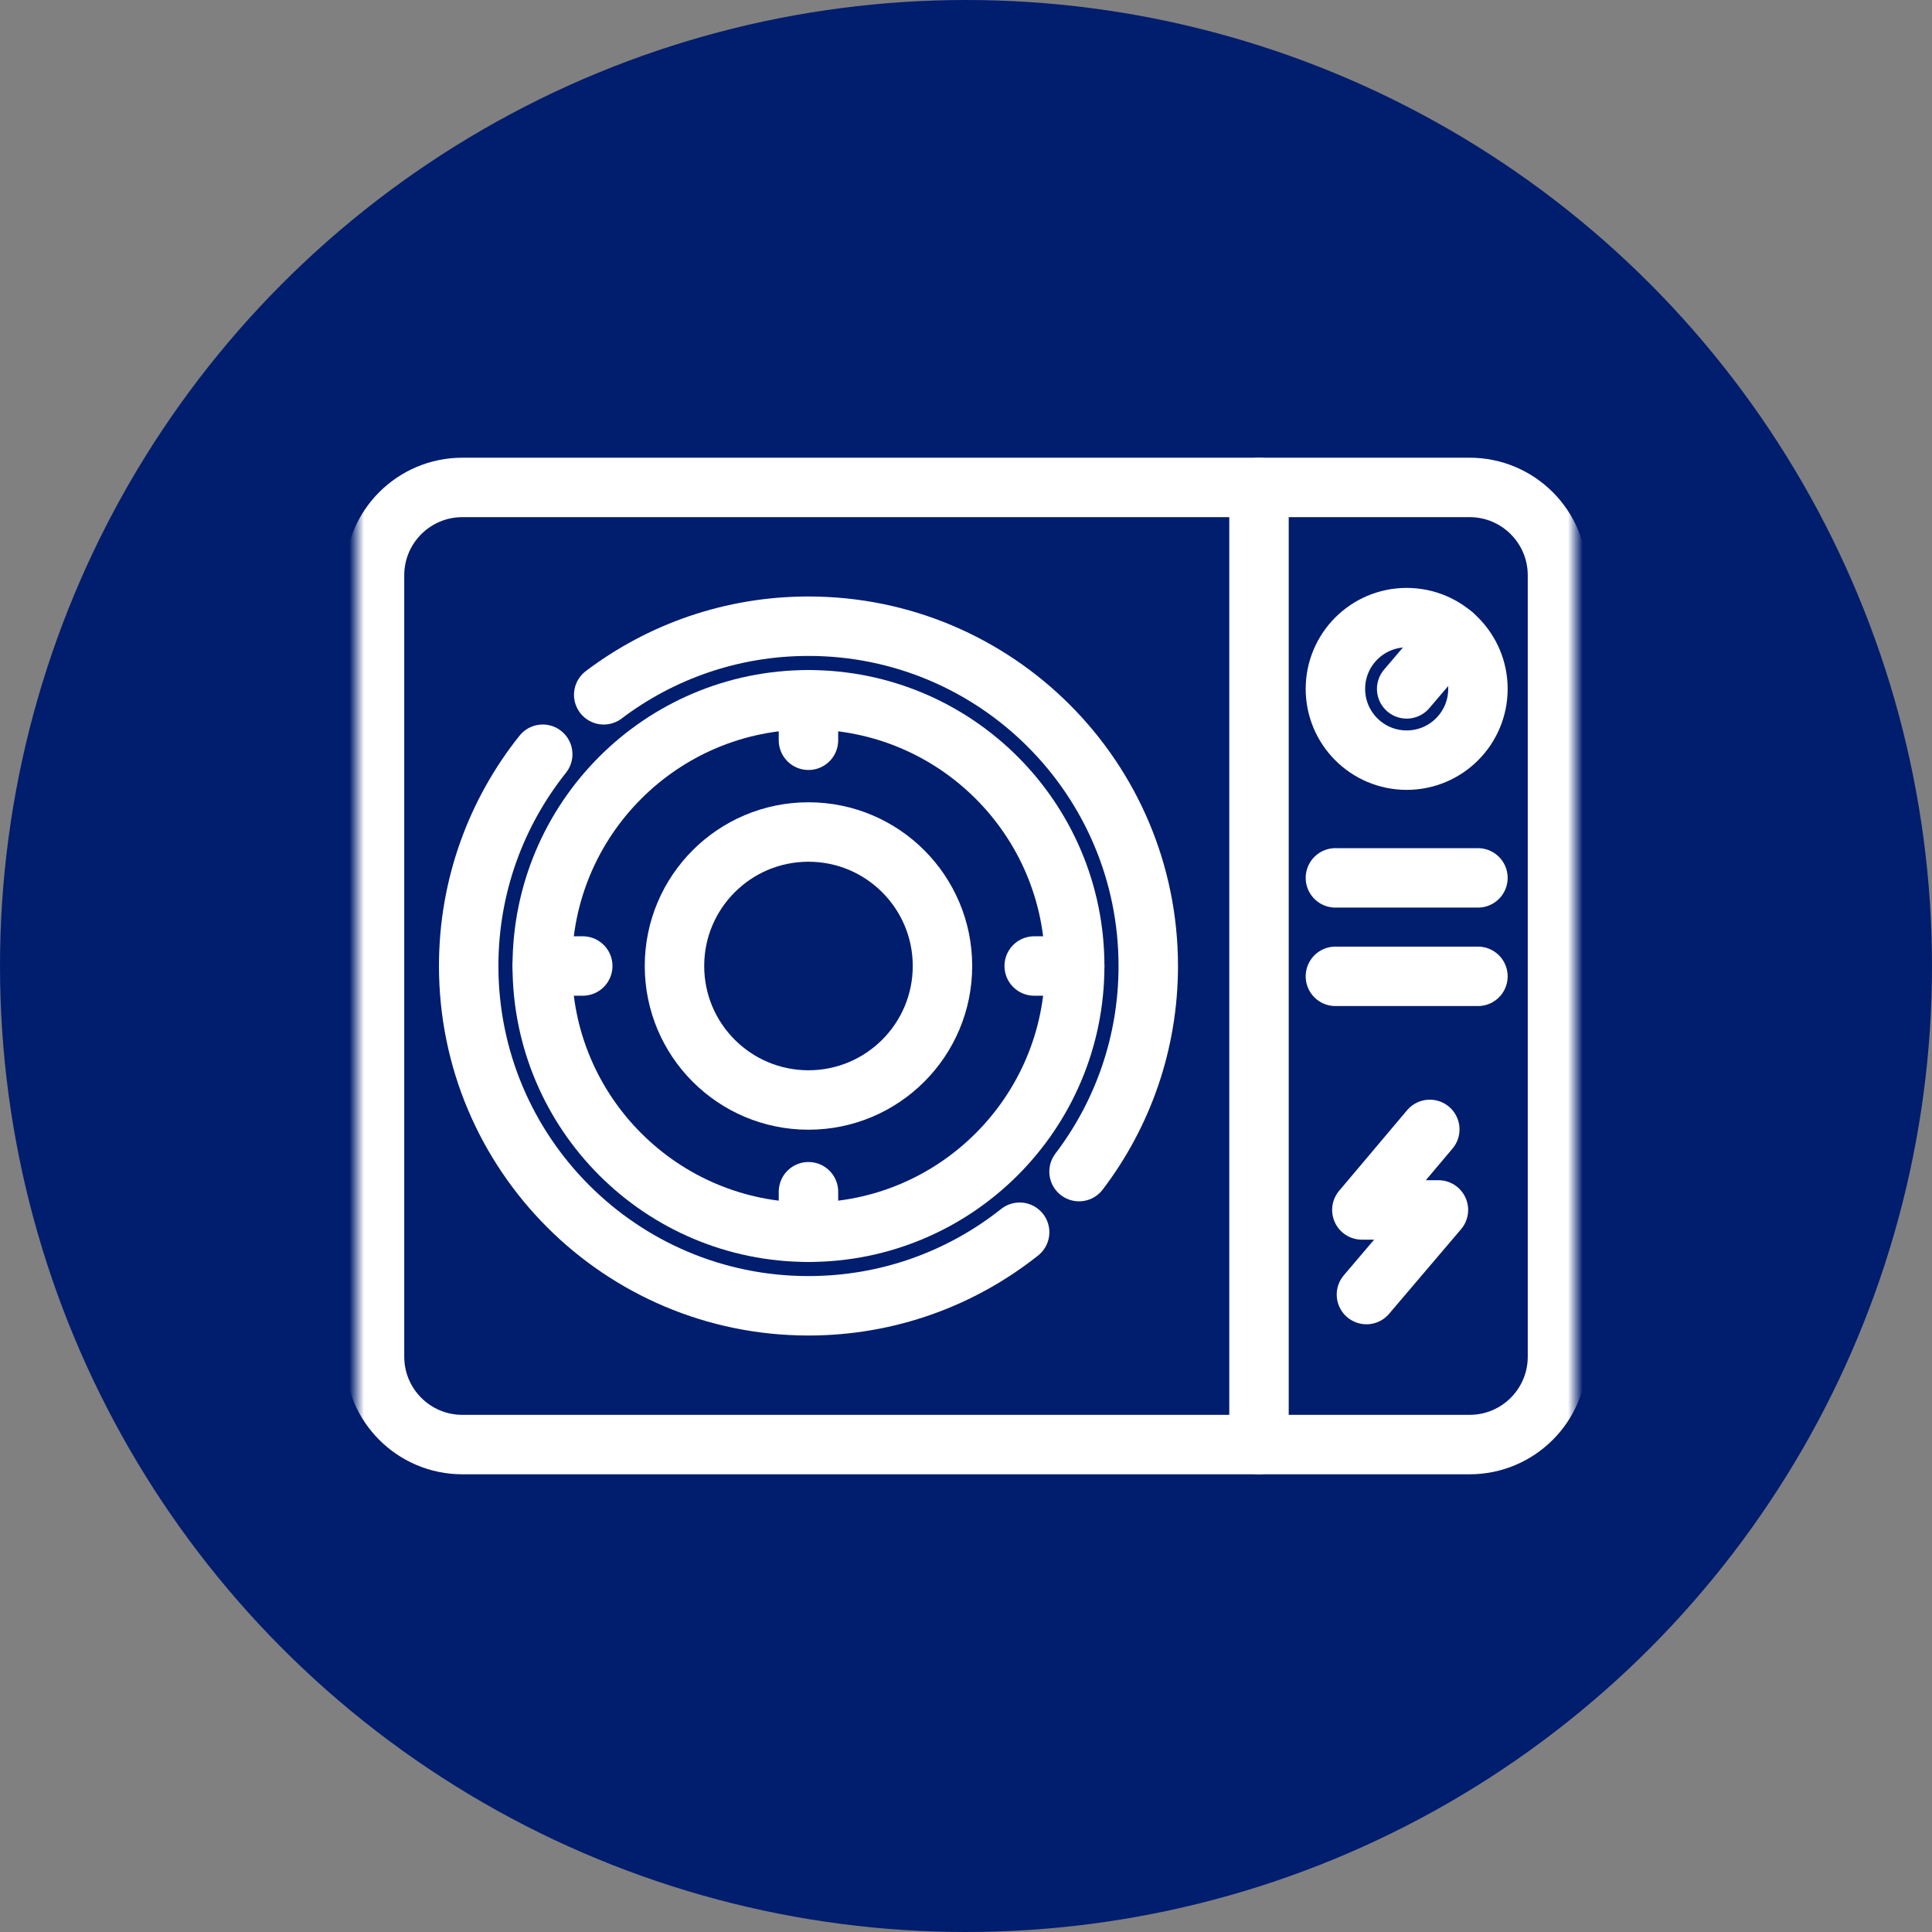
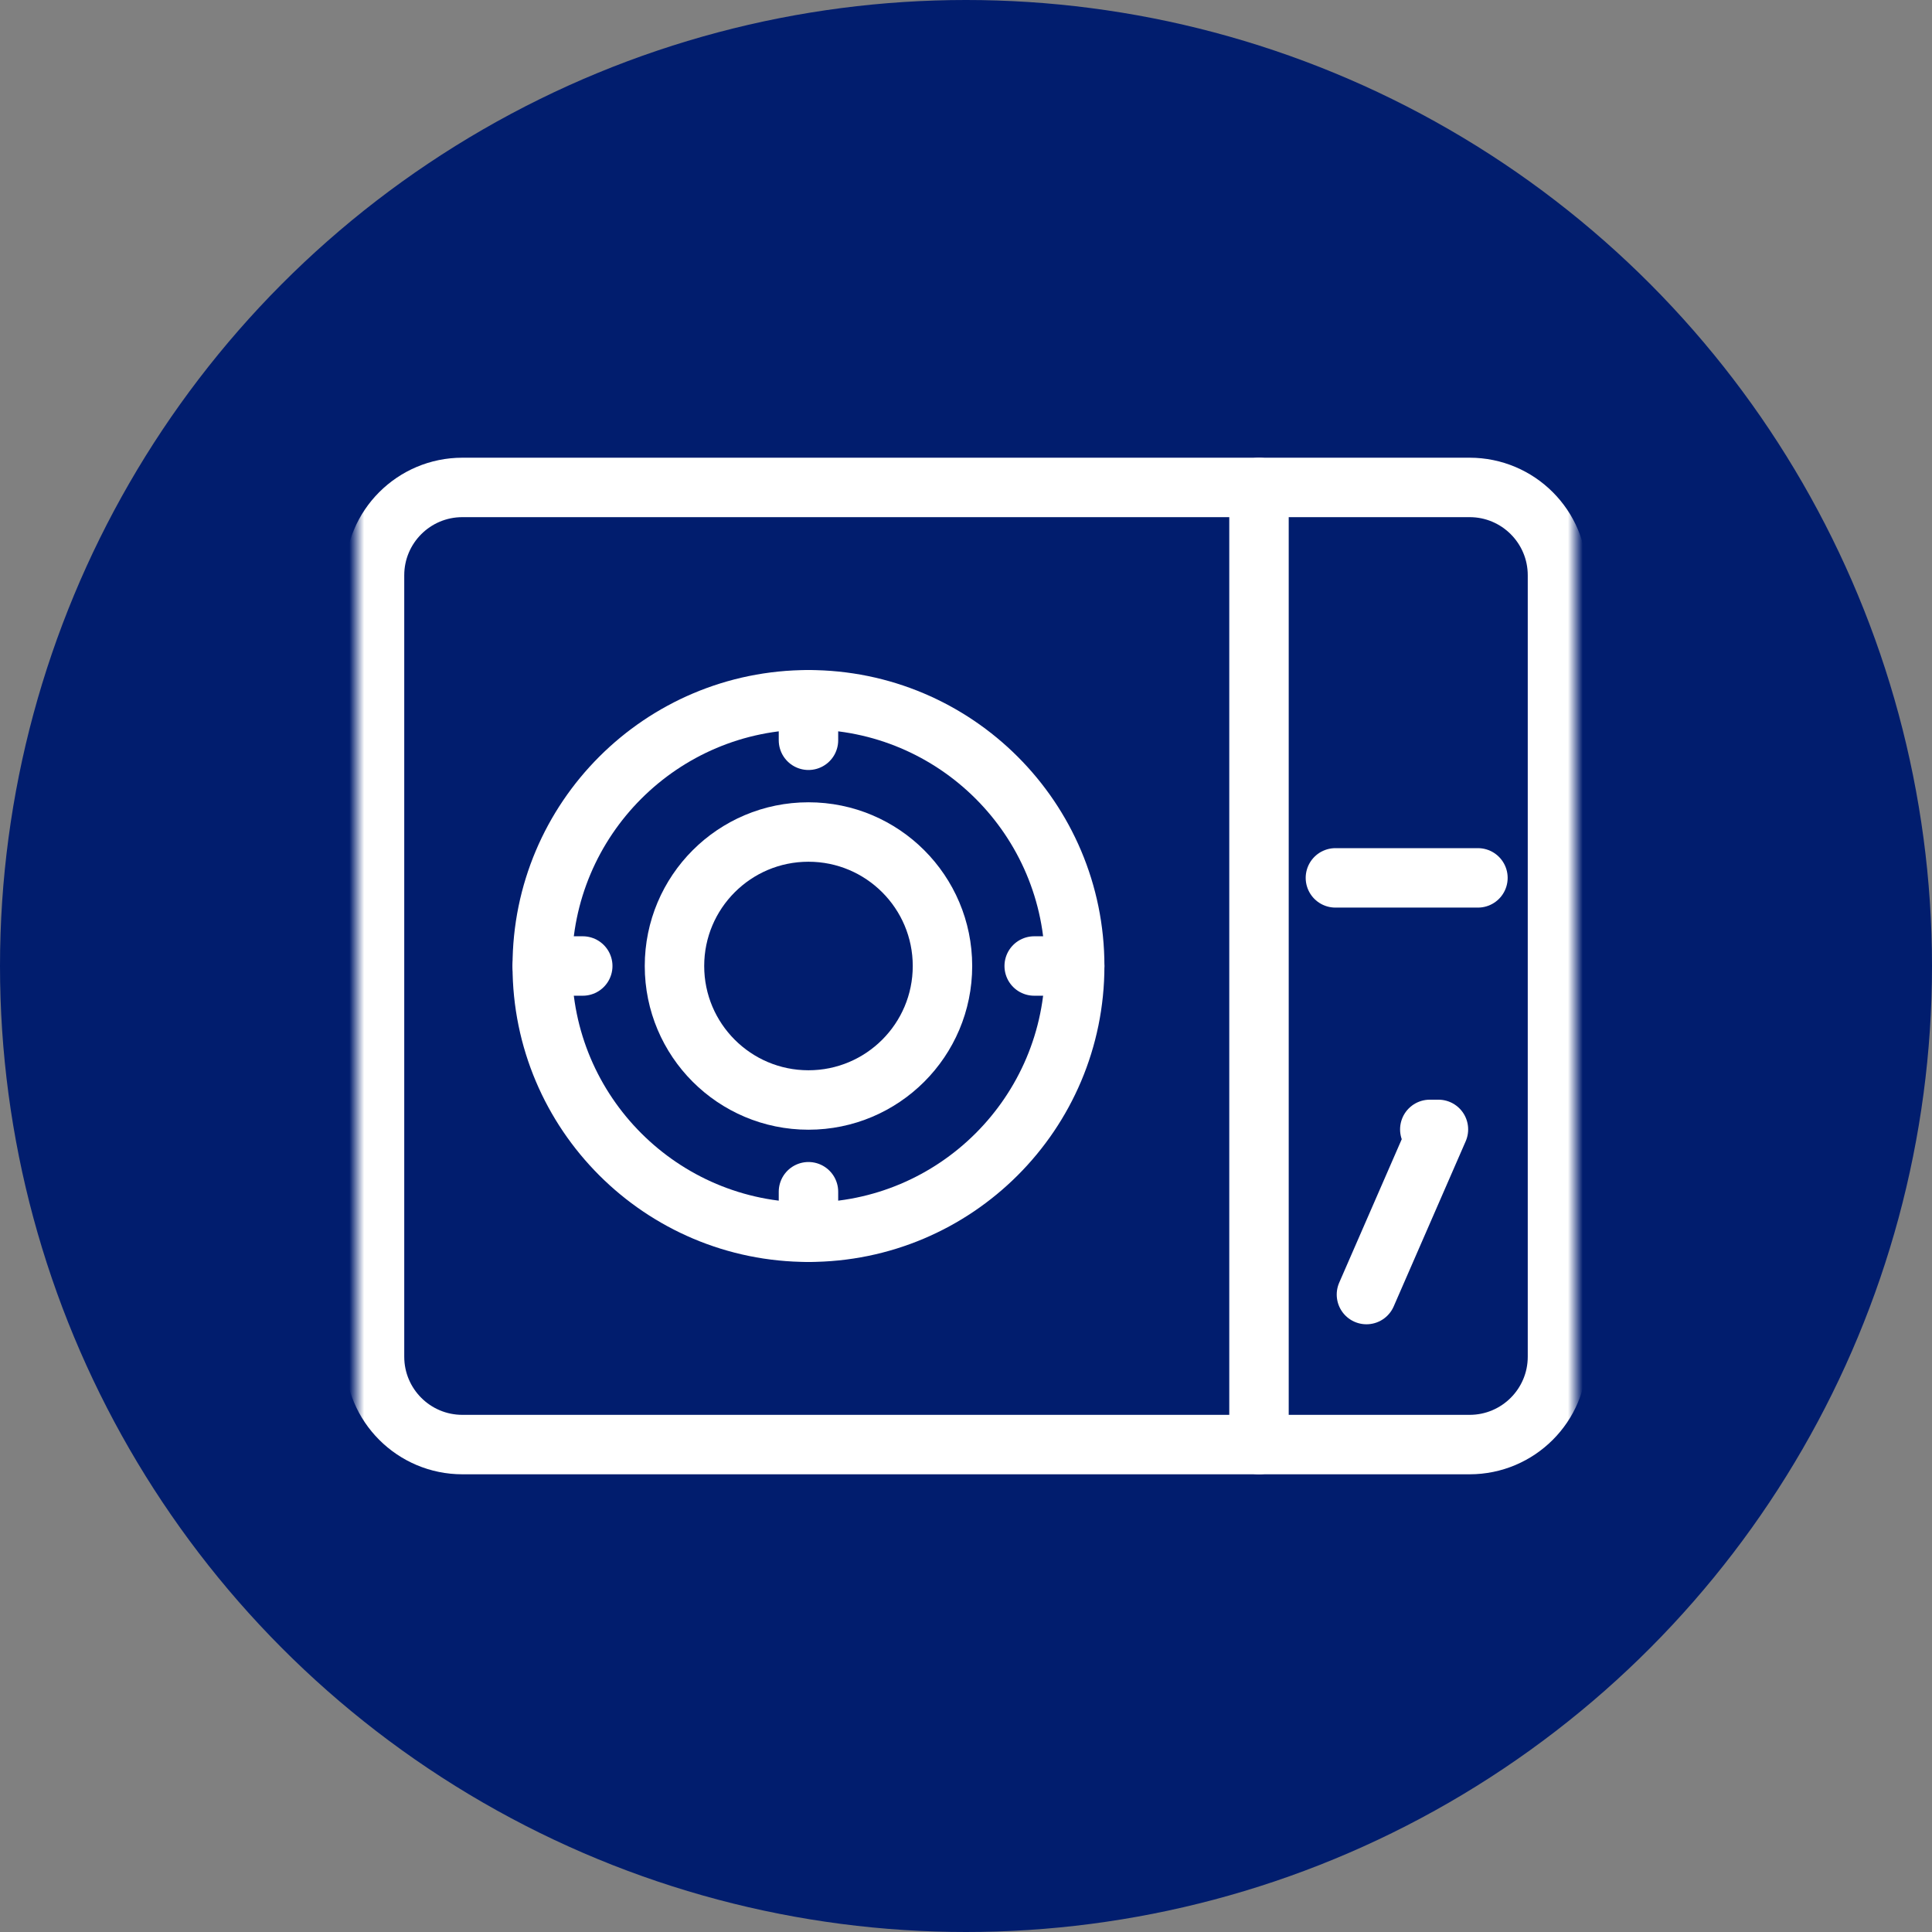
<svg xmlns="http://www.w3.org/2000/svg" width="130" height="130" viewBox="0 0 130 130" fill="none">
  <rect x="0" y="0" width="130" height="130" fill="#808080" stroke="none" />
  <circle cx="65" cy="65" r="65" fill="#011D6E" />
-   <path d="M94.652 46.354L97.764 42.707" stroke="white" stroke-width="4" stroke-miterlimit="10" stroke-linecap="round" stroke-linejoin="round" />
  <path d="M89.857 59.07H99.447" stroke="white" stroke-width="4" stroke-miterlimit="10" stroke-linecap="round" stroke-linejoin="round" />
-   <path d="M99.447 65.695H89.857" stroke="white" stroke-width="4" stroke-miterlimit="10" stroke-linecap="round" stroke-linejoin="round" />
  <path d="M54.4 47.087V49.811" stroke="white" stroke-width="4" stroke-miterlimit="10" stroke-linecap="round" stroke-linejoin="round" />
  <path d="M54.4 80.189V82.914" stroke="white" stroke-width="4" stroke-miterlimit="10" stroke-linecap="round" stroke-linejoin="round" />
  <path d="M72.314 65H69.589" stroke="white" stroke-width="4" stroke-miterlimit="10" stroke-linecap="round" stroke-linejoin="round" />
  <path d="M39.212 65H36.487" stroke="white" stroke-width="4" stroke-miterlimit="10" stroke-linecap="round" stroke-linejoin="round" />
-   <path d="M96.208 75.995L91.637 81.414H96.789L91.945 87.108" stroke="white" stroke-width="4" stroke-miterlimit="10" stroke-linecap="round" stroke-linejoin="round" />
+   <path d="M96.208 75.995H96.789L91.945 87.108" stroke="white" stroke-width="4" stroke-miterlimit="10" stroke-linecap="round" stroke-linejoin="round" />
  <mask id="mask0_7393_565" style="mask-type:luminance" maskUnits="userSpaceOnUse" x="24" y="24" width="82" height="82">
    <path d="M24 24H106V106H24V24Z" fill="white" />
  </mask>
  <g mask="url(#mask0_7393_565)">
    <path d="M98.886 97.202H31.114C27.848 97.202 25.201 94.555 25.201 91.289V38.71C25.201 35.445 27.848 32.798 31.114 32.798H98.886C102.152 32.798 104.799 35.445 104.799 38.71V91.289C104.799 94.555 102.152 97.202 98.886 97.202Z" stroke="white" stroke-width="4" stroke-miterlimit="10" stroke-linecap="round" stroke-linejoin="round" />
-     <path d="M68.609 82.914C64.707 86.013 59.77 87.864 54.4 87.864C41.773 87.864 31.537 77.627 31.537 65C31.537 59.612 33.401 54.659 36.519 50.751" stroke="white" stroke-width="4" stroke-miterlimit="10" stroke-linecap="round" stroke-linejoin="round" />
-     <path d="M40.623 46.752C44.454 43.855 49.227 42.136 54.4 42.136C67.028 42.136 77.264 52.373 77.264 65C77.264 70.199 75.529 74.993 72.606 78.834" stroke="white" stroke-width="4" stroke-miterlimit="10" stroke-linecap="round" stroke-linejoin="round" />
    <path d="M72.314 65C72.314 74.893 64.294 82.914 54.4 82.914C44.507 82.914 36.487 74.893 36.487 65C36.487 55.107 44.507 47.086 54.4 47.086C64.294 47.086 72.314 55.107 72.314 65Z" stroke="white" stroke-width="4" stroke-miterlimit="10" stroke-linecap="round" stroke-linejoin="round" />
    <path d="M63.417 65C63.417 69.979 59.38 74.016 54.4 74.016C49.421 74.016 45.384 69.979 45.384 65C45.384 60.02 49.421 55.984 54.4 55.984C59.38 55.984 63.417 60.02 63.417 65Z" stroke="white" stroke-width="4" stroke-miterlimit="10" stroke-linecap="round" stroke-linejoin="round" />
    <path d="M84.715 32.798V97.202" stroke="white" stroke-width="4" stroke-miterlimit="10" stroke-linecap="round" stroke-linejoin="round" />
-     <path d="M99.447 46.354C99.447 49.002 97.3 51.149 94.652 51.149C92.004 51.149 89.857 49.002 89.857 46.354C89.857 43.706 92.004 41.559 94.652 41.559C97.3 41.559 99.447 43.706 99.447 46.354Z" stroke="white" stroke-width="4" stroke-miterlimit="10" stroke-linecap="round" stroke-linejoin="round" />
  </g>
</svg>